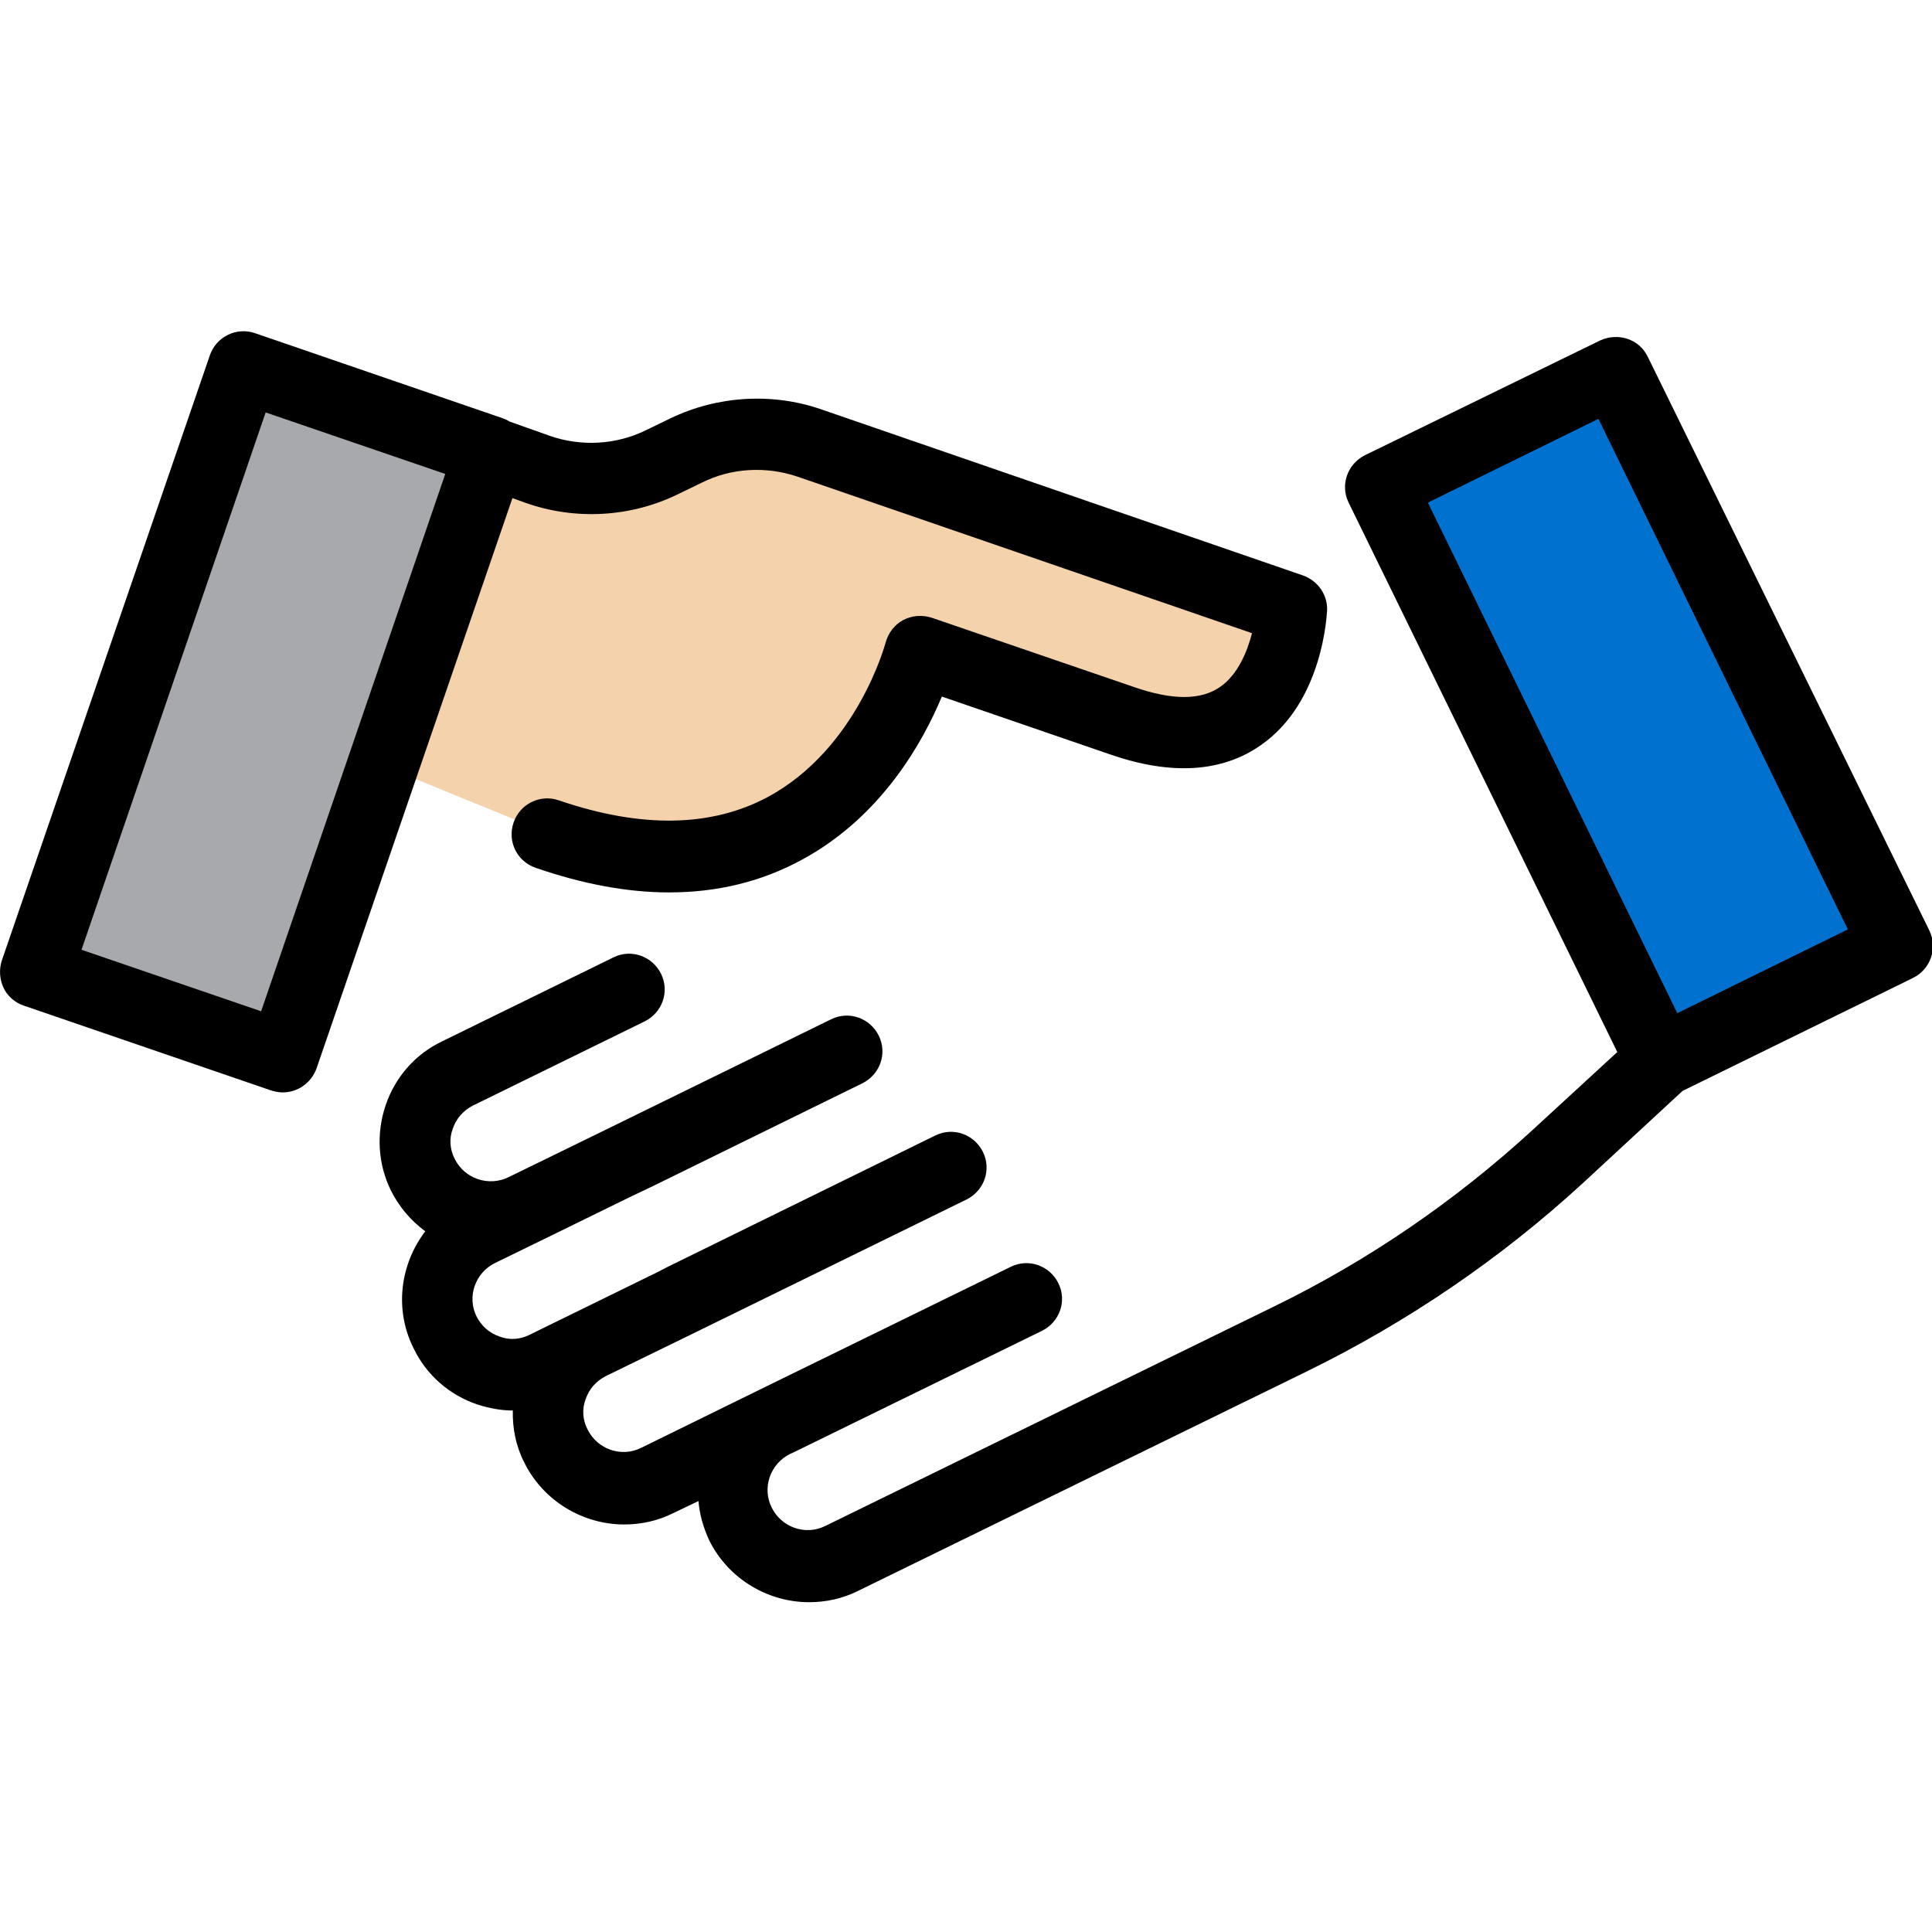
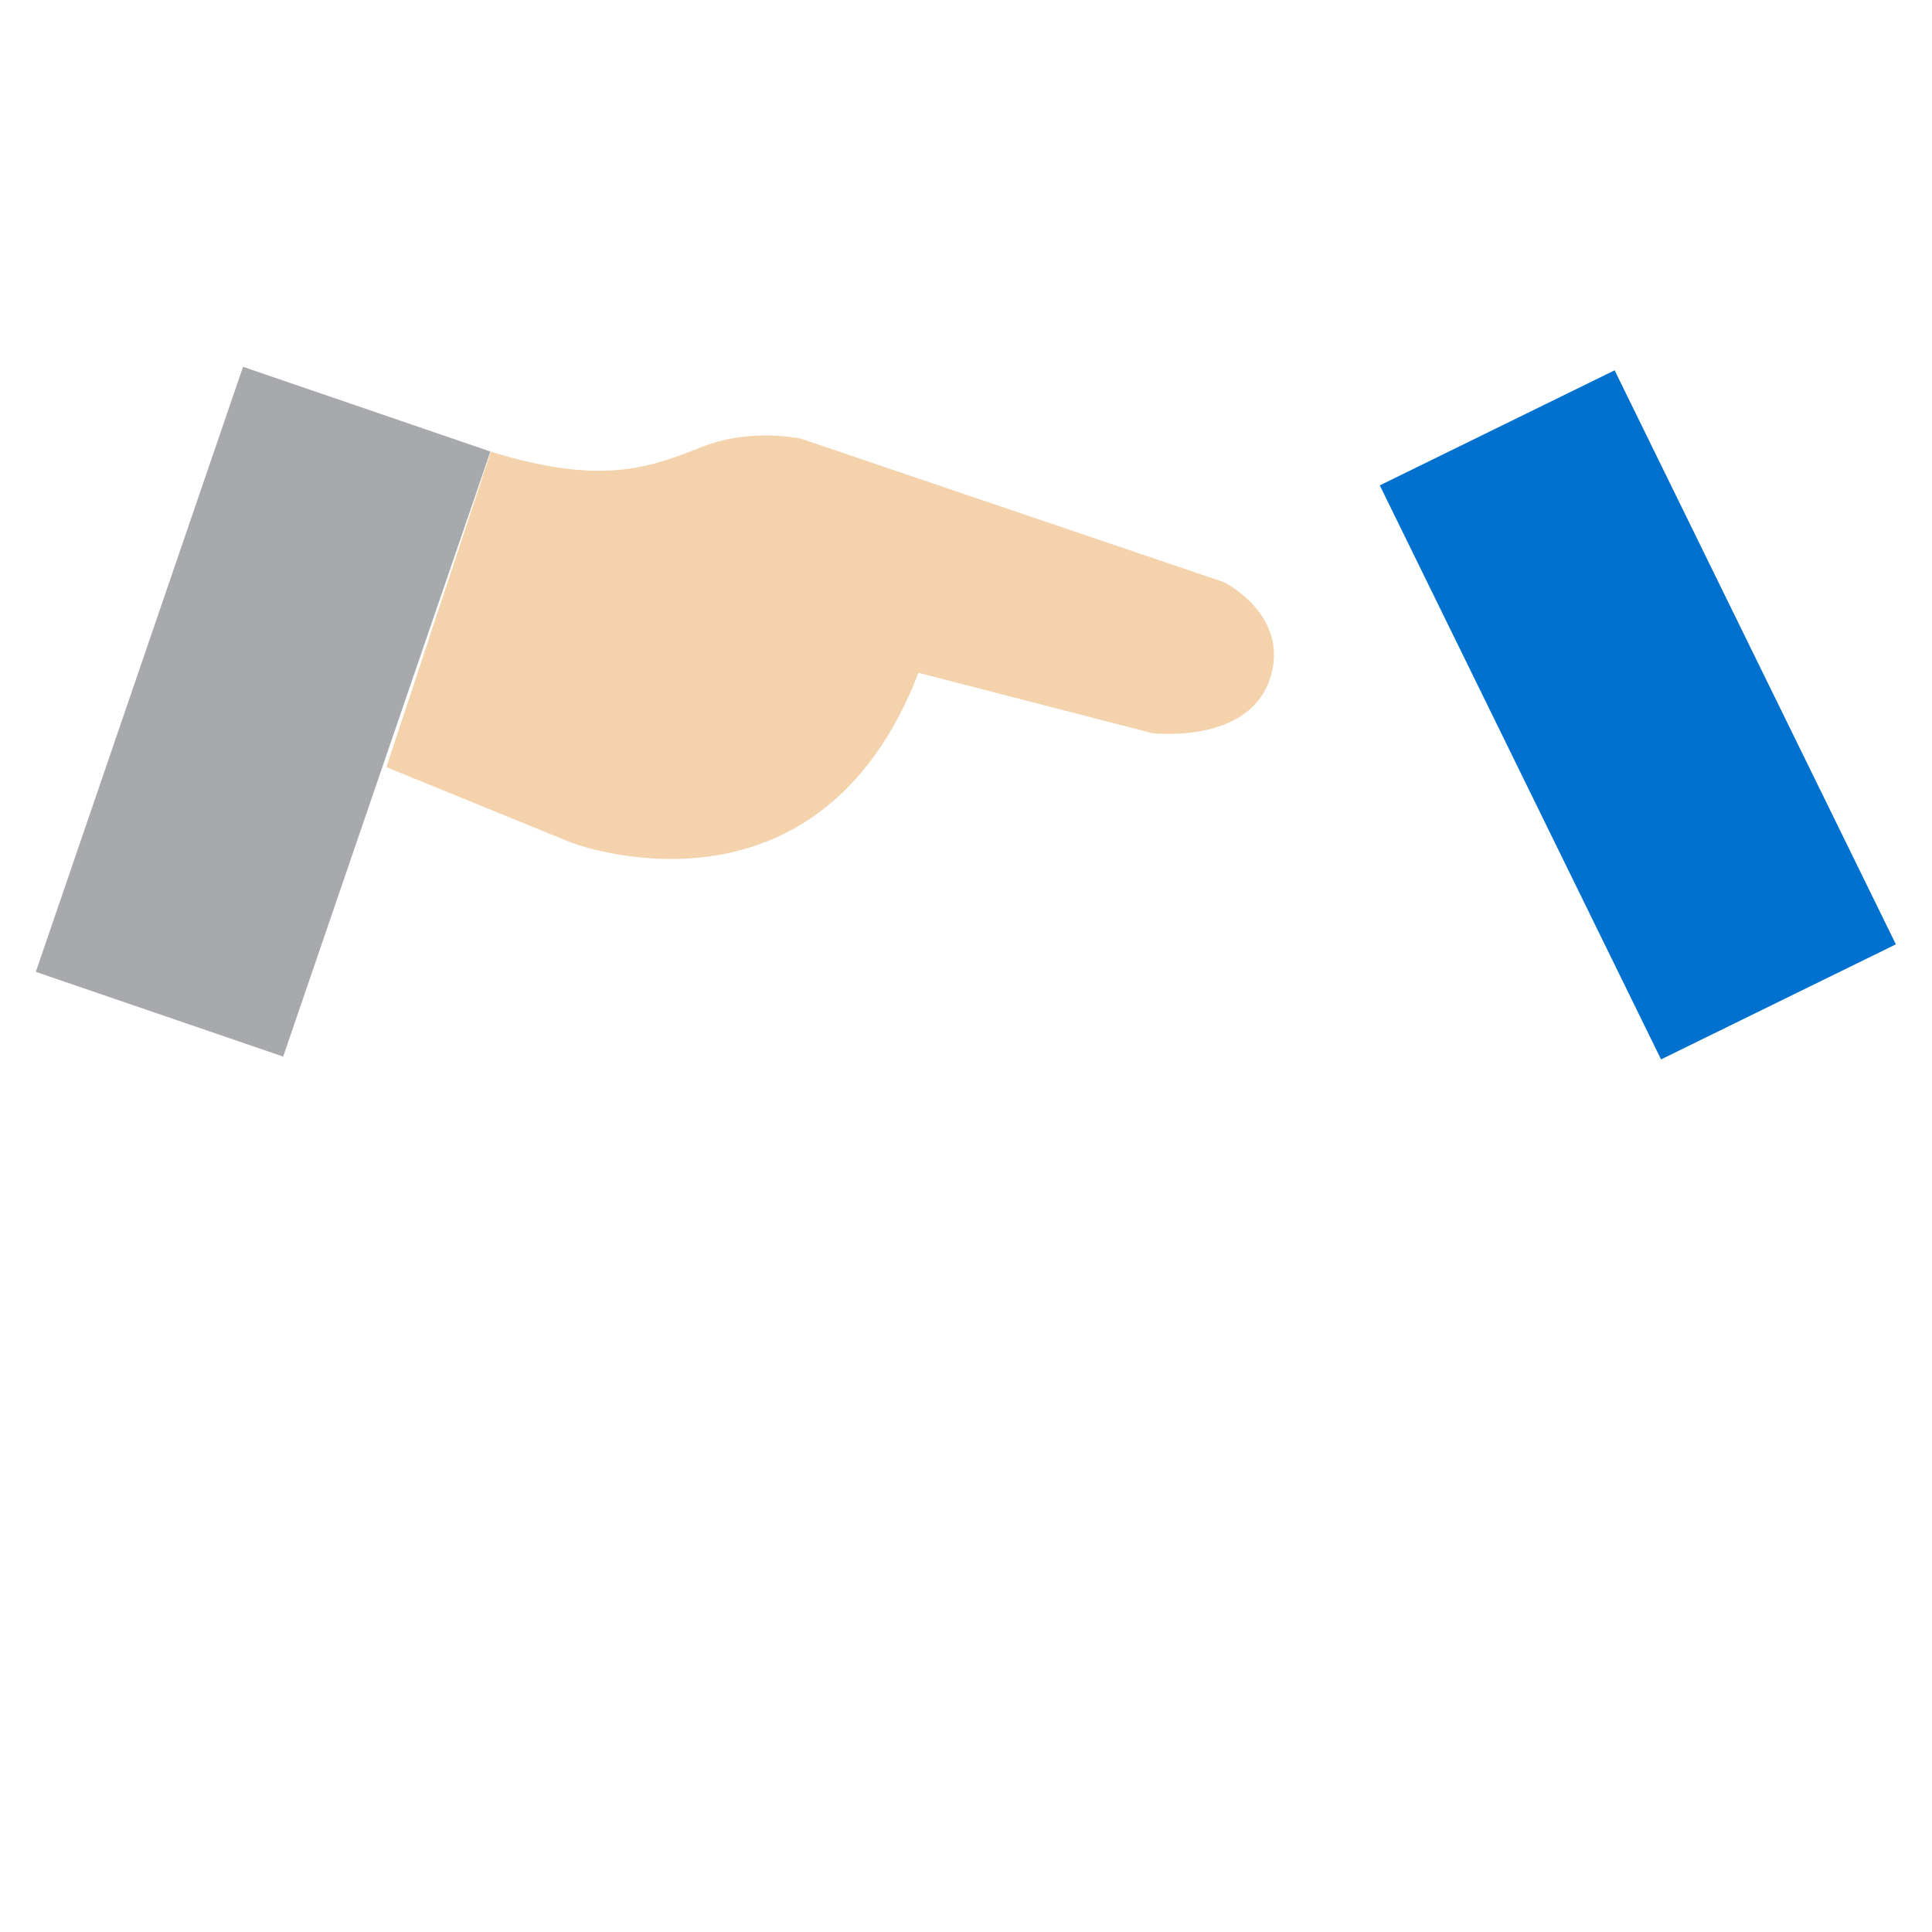
<svg xmlns="http://www.w3.org/2000/svg" version="1.1" id="Layer_1" x="0px" y="0px" viewBox="0 0 512 512" style="enable-background:new 0 0 512 512;" xml:space="preserve">
  <style type="text/css"> .st0{fill:#F4D2AB;} .st1{fill:#A7A9AC;} .st2{fill:#0071CE;} </style>
  <g id="Layer_1_1_"> </g>
  <g id="Capa_1">
    <path class="st0" d="M102.4,203.3l49,20c0,0,65,25,92-45l62,16c0,0,25,3,31-14s-12-26-12-26l-112-38c0,0-13-3-26,2 s-25.7,10.9-56.3,1.4L102.4,203.3z" />
    <g>
      <g>
        <g>
          <rect id="XMLID_2_" x="-15" y="154" transform="matrix(0.324 -0.946 0.946 0.324 -131.335 193.467)" class="st1" width="169.5" height="69.3" />
-           <path d="M177.6,110.9l-6.4,3.1c-7.9,3.9-17.2,4.4-25.5,1.5l-10.7-3.8c-0.6-0.4-1.3-0.7-1.9-0.9L67.6,88.3 c-4.9-1.7-10.3,0.9-12,5.9L0.5,254.5c-0.8,2.4-0.6,5,0.4,7.2c1,2.2,3,4,5.4,4.8L71.9,289c1,0.3,2.1,0.5,3,0.5c4,0,7.6-2.5,9-6.4 l51.9-151.1l3.6,1.3c13.1,4.6,27.7,3.8,40.2-2.3l6.4-3.1c7.8-3.9,17-4.4,25.3-1.6l120.5,41.5c-1.3,5-3.8,11-8.4,14.2 c-5.1,3.6-12.7,3.6-22.8,0.1l-53.7-18.4c-2.5-0.8-5.2-0.6-7.5,0.6s-4,3.4-4.7,6c-0.1,0.3-7.5,28.1-31.2,40.9 c-14.9,8-33.5,8.4-55.4,0.9c-4.9-1.7-10.3,0.9-12,5.9s0.9,10.3,5.9,12c12.5,4.3,24.3,6.5,35.3,6.5c12.7,0,24.4-2.8,35.1-8.6 c21.2-11.4,32.2-31.3,37.2-43.3l44.8,15.4c16,5.5,29.4,4.7,39.7-2.5c16.6-11.5,17.5-34.8,17.6-35.8c0.1-4.2-2.5-7.8-6.4-9.2 l-127.9-44.1C204.5,104,190,104.9,177.6,110.9z M69.2,268l-47.6-16.3l48.8-142.4l47.6,16.3L69.2,268z" />
          <rect id="XMLID_1_" x="399.4" y="105" transform="matrix(0.898 -0.44 0.44 0.898 -39.201 210.076)" class="st2" width="69.3" height="169.4" />
-           <path d="M428.6,278.8l-22.5,20.7c-20.4,18.7-43.4,34.5-68.2,46.6l-119.2,58.3c-5.2,2.6-11.6,0.4-14.2-4.9 c-2.6-5.2-0.4-11.6,4.9-14.2l1.5-0.7l0,0l65.2-31.9c4.7-2.3,6.7-7.9,4.4-12.6c-2.3-4.7-7.9-6.7-12.6-4.4l-65.2,31.9l0,0 l-32.8,16.1c-5.2,2.6-11.6,0.4-14.2-4.9c-1.3-2.5-1.5-5.4-0.5-8c0.9-2.7,2.8-4.8,5.3-6.1l24.8-12.1l0,0l70.8-34.7 c4.7-2.3,6.7-7.9,4.4-12.6c-2.3-4.7-7.9-6.7-12.6-4.4l-70.9,34.8l0,0l-2.7,1.4l-33.9,16.6c-2.5,1.3-5.4,1.5-8,0.5 c-2.7-0.9-4.8-2.8-6.1-5.3c-2.6-5.2-0.4-11.6,4.9-14.2l11.7-5.7l0,0l23.9-11.7l6.7-3.2l0,0l55-27c4.7-2.3,6.7-7.9,4.4-12.6 c-2.3-4.7-7.9-6.7-12.6-4.4l-59.6,29.2l-26,12.7c-5.2,2.5-11.6,0.4-14.2-4.9c-1.3-2.5-1.5-5.4-0.5-8c0.9-2.7,2.8-4.8,5.3-6.1 l45.5-22.3c4.7-2.3,6.7-7.9,4.4-12.6c-2.3-4.7-7.9-6.7-12.6-4.4l-45.5,22.3c-7.1,3.4-12.4,9.5-14.9,16.9 c-2.5,7.4-2.1,15.5,1.4,22.6c2.2,4.4,5.3,8,9.1,10.8c-6.6,8.7-8.3,20.6-3.1,31c3.4,7.1,9.5,12.4,16.9,14.9 c3.1,1,6.3,1.6,9.4,1.6c-0.1,4.7,0.8,9.4,3,13.7c5.1,10.4,15.7,16.5,26.5,16.5c4.4,0,8.8-0.9,13-3l6.7-3.2 c0.3,3.6,1.3,7,2.8,10.3c5.1,10.4,15.7,16.5,26.5,16.5c4.4,0,8.8-0.9,13-3l119.2-58.3c26.5-13,51-29.7,72.7-49.6l26.6-24.6 l61-29.9c4.7-2.3,6.7-7.9,4.4-12.6l-74.6-152c-1.1-2.3-3-4-5.4-4.8c-2.4-0.8-5-0.6-7.2,0.4l-62.3,30.4 c-4.7,2.3-6.7,7.9-4.4,12.6L428.6,278.8z M423.6,111l66.1,135.3l-45.2,22.2l-66.1-135.3L423.6,111z" />
        </g>
      </g>
    </g>
  </g>
</svg>